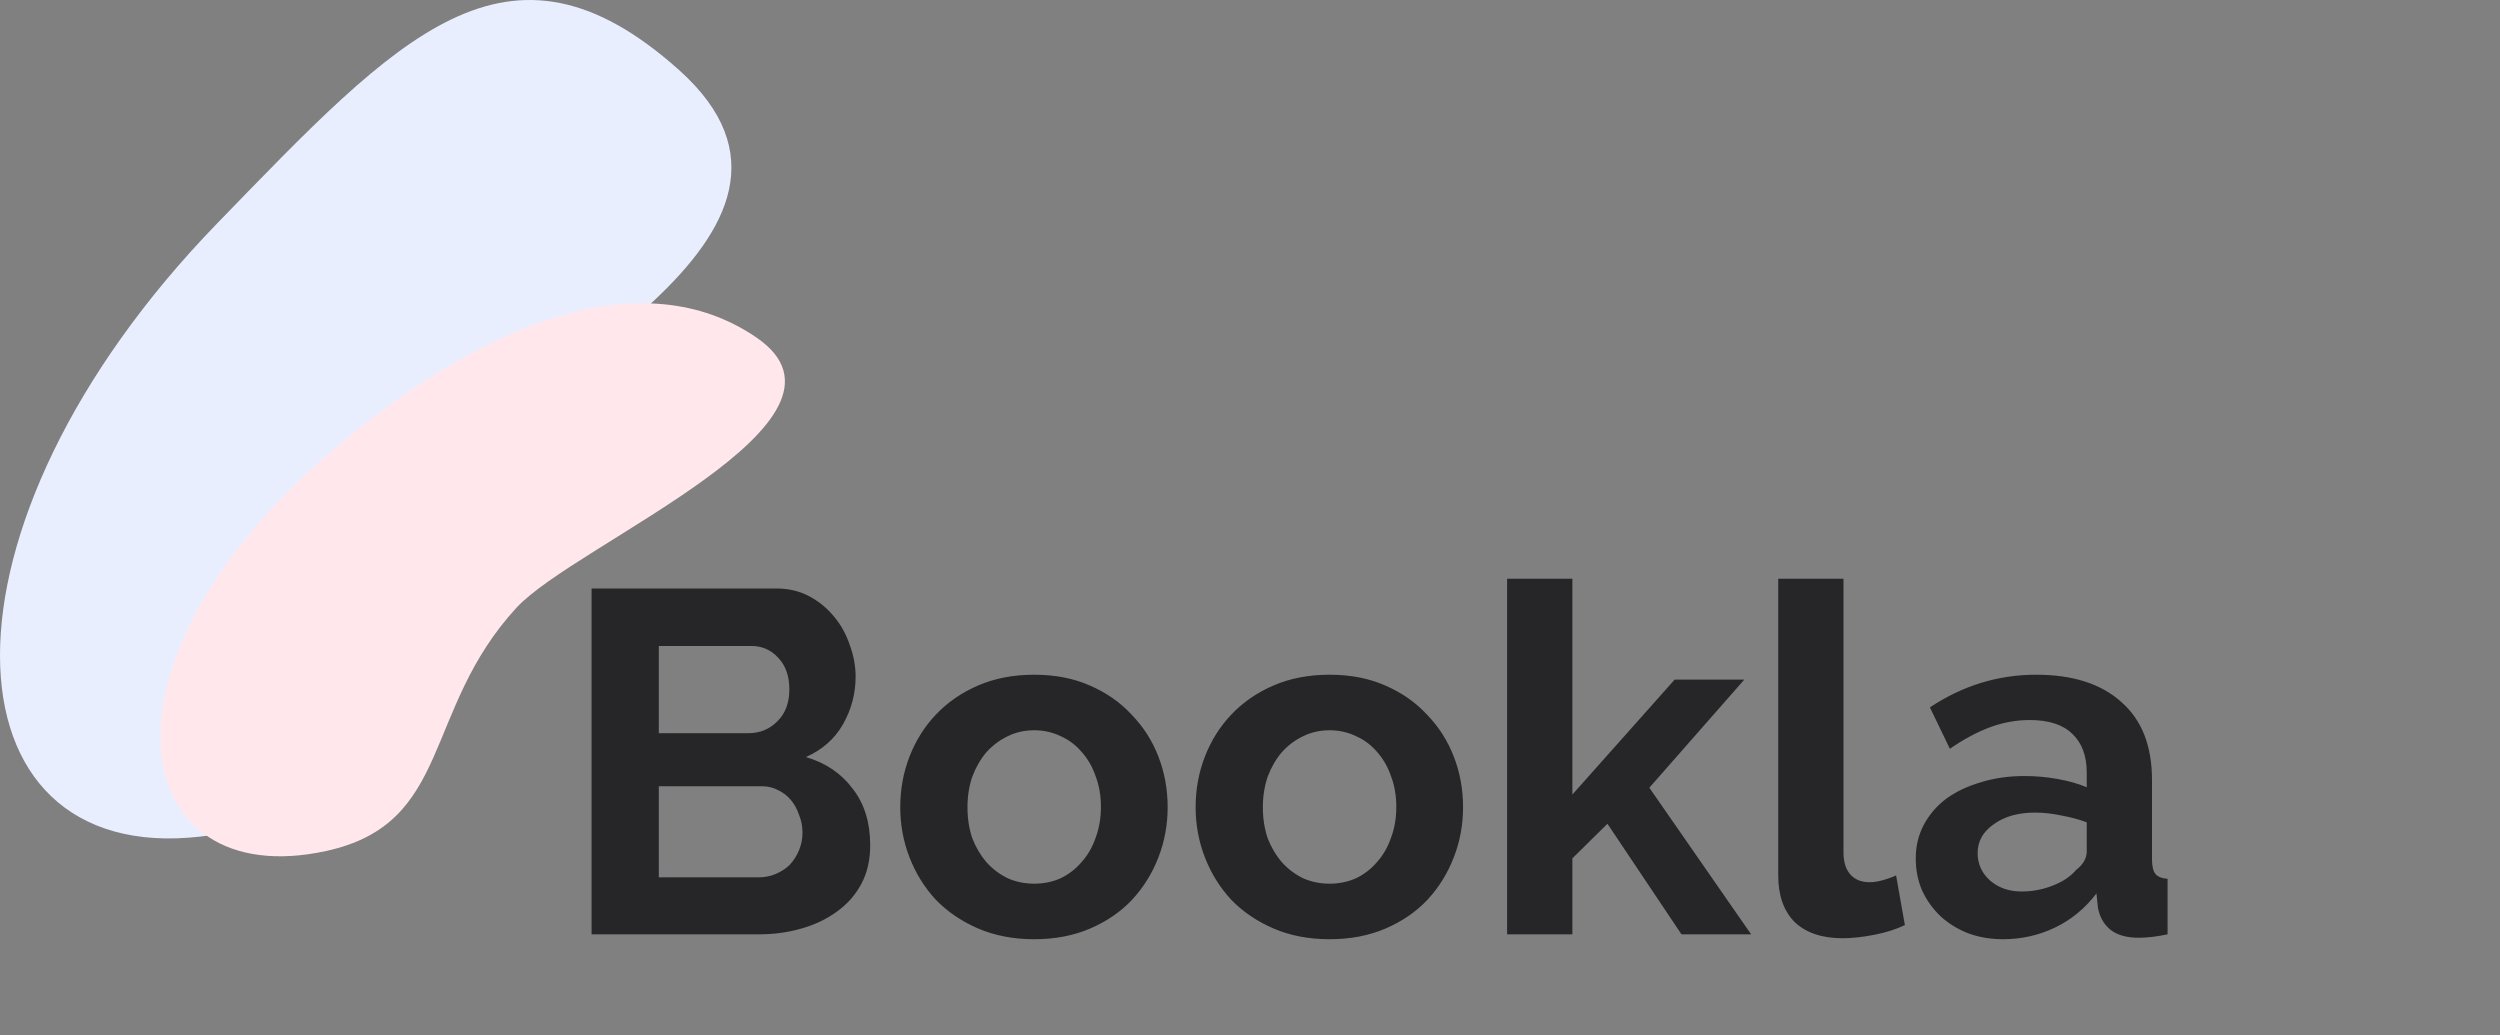
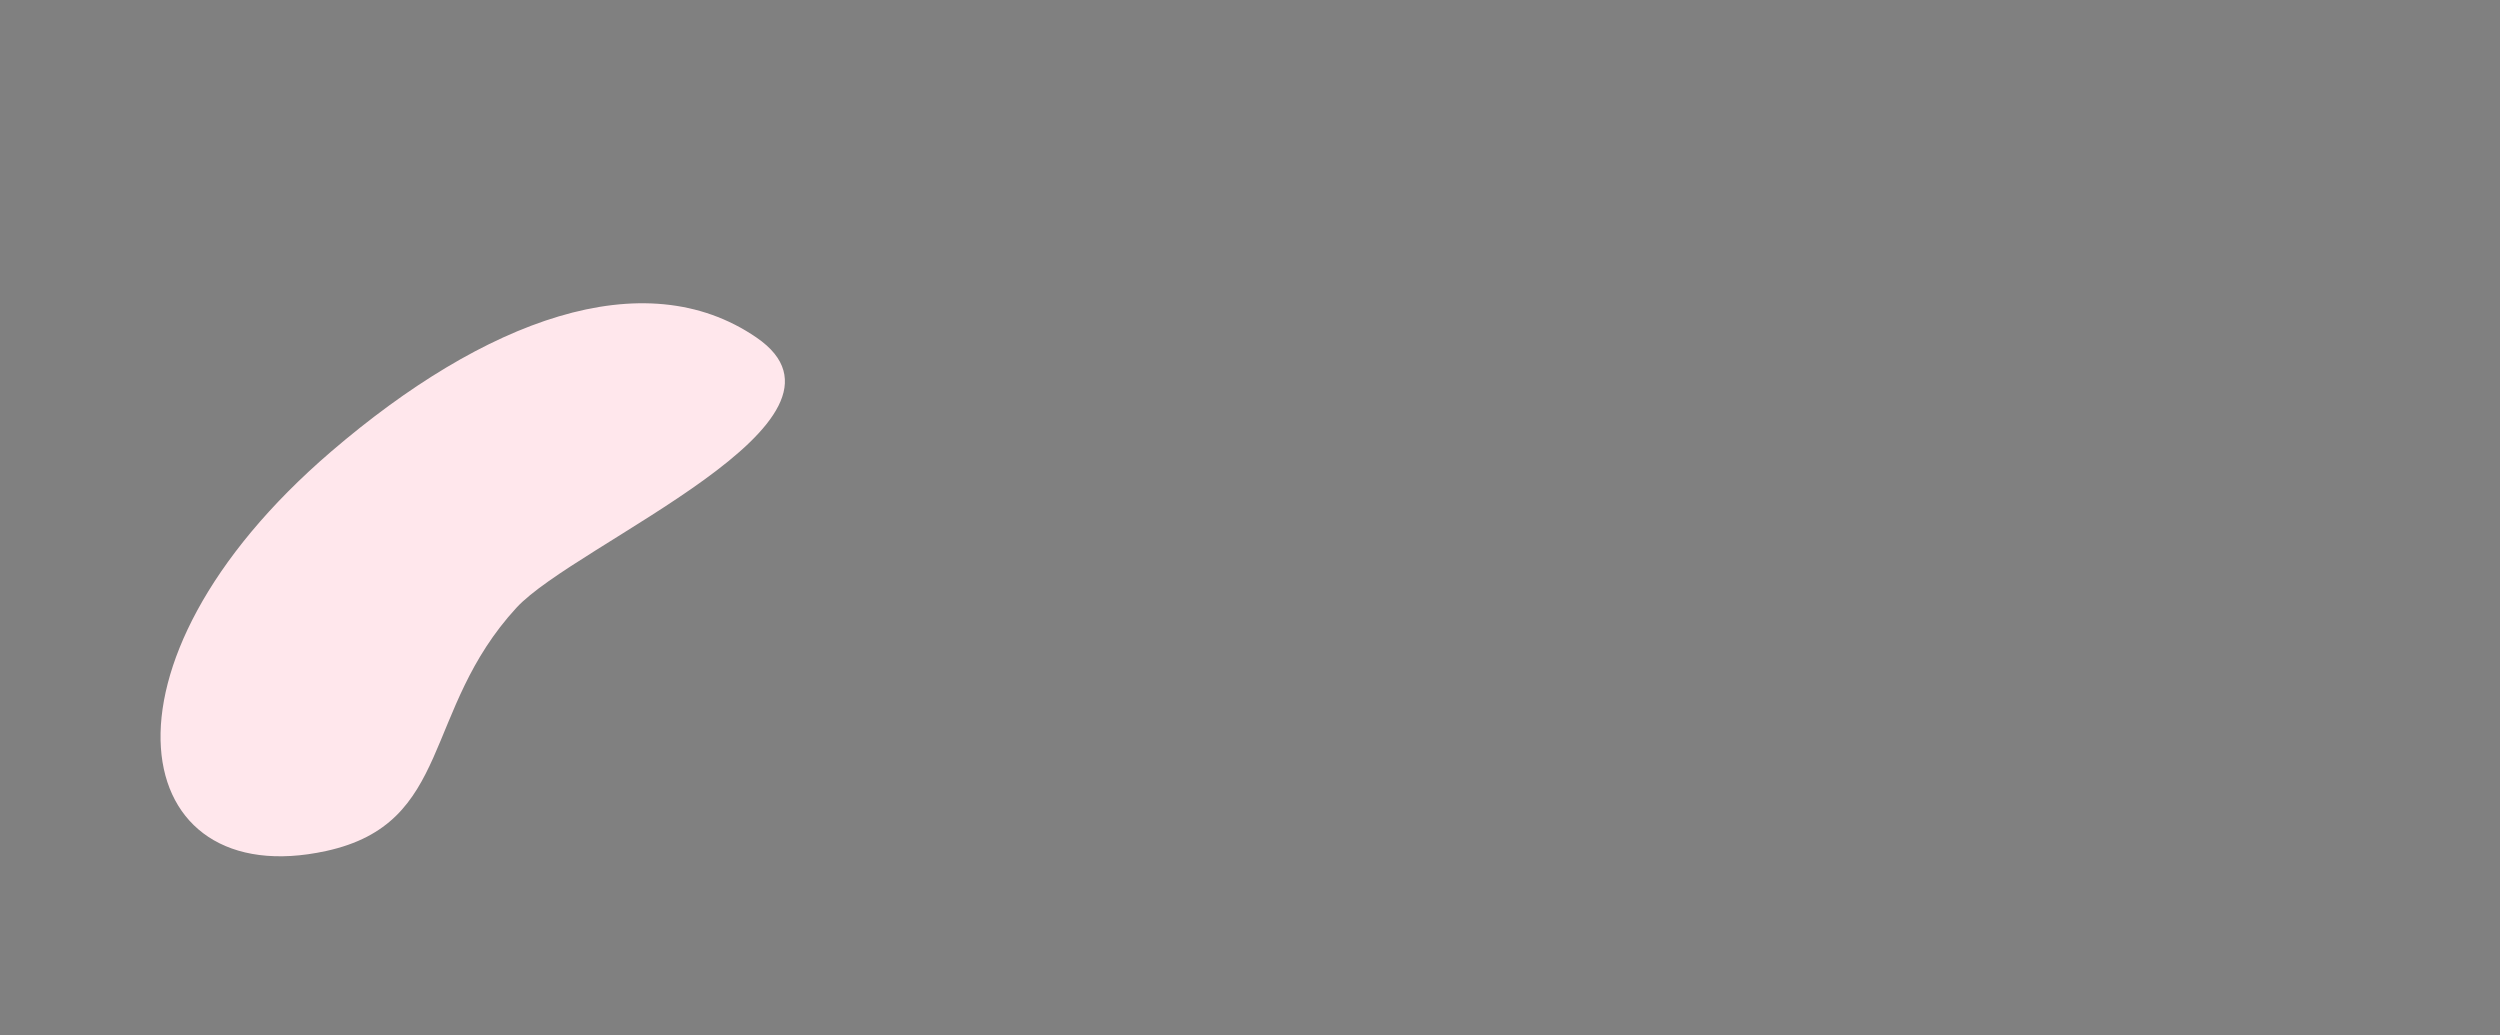
<svg xmlns="http://www.w3.org/2000/svg" width="99" height="41" viewBox="0 0 99 41" fill="none">
  <rect x="0" y="0" width="99" height="41" fill="#808080" stroke="none" />
-   <path d="M26.889 2.772C34.183 9.296 20.109 15.2 17.471 18.929C13.217 24.944 14.58 32.361 7.942 33.128C-2.415 34.324 -3.105 20.908 8.619 8.826C15.778 1.45 20.104 -3.297 26.889 2.772Z" fill="#E9EEFF" />
  <path d="M29.956 13.366C34.763 16.66 22.777 21.538 20.453 24.065C16.704 28.141 17.937 32.602 12.917 33.699C5.086 35.41 3.225 26.363 13.123 17.874C19.167 12.692 25.486 10.303 29.956 13.366Z" fill="#FFE7EC" />
-   <path d="M34.46 33.47C34.46 34.049 34.345 34.557 34.113 34.994C33.882 35.431 33.56 35.798 33.149 36.093C32.75 36.389 32.281 36.614 31.741 36.769C31.213 36.923 30.648 37 30.043 37H23.427V23.305H30.757C31.233 23.305 31.663 23.408 32.049 23.614C32.435 23.82 32.763 24.09 33.033 24.424C33.303 24.745 33.509 25.118 33.65 25.543C33.804 25.954 33.882 26.372 33.882 26.796C33.882 27.465 33.715 28.095 33.38 28.687C33.046 29.265 32.557 29.696 31.914 29.979C32.699 30.21 33.316 30.628 33.766 31.233C34.229 31.824 34.46 32.57 34.46 33.47ZM31.779 32.969C31.779 32.724 31.734 32.493 31.644 32.274C31.567 32.043 31.458 31.844 31.316 31.676C31.175 31.509 31.008 31.381 30.815 31.291C30.622 31.188 30.41 31.136 30.178 31.136H26.089V34.743H30.043C30.288 34.743 30.513 34.698 30.718 34.608C30.937 34.518 31.123 34.396 31.278 34.242C31.432 34.075 31.554 33.882 31.644 33.663C31.734 33.444 31.779 33.213 31.779 32.969ZM26.089 25.581V29.034H29.638C30.088 29.034 30.468 28.88 30.776 28.571C31.098 28.262 31.258 27.838 31.258 27.298C31.258 26.771 31.111 26.353 30.815 26.044C30.532 25.736 30.178 25.581 29.754 25.581H26.089ZM40.955 37.193C40.132 37.193 39.392 37.051 38.736 36.769C38.081 36.486 37.521 36.106 37.058 35.63C36.608 35.142 36.261 34.583 36.017 33.952C35.772 33.322 35.65 32.66 35.65 31.966C35.65 31.259 35.772 30.59 36.017 29.96C36.261 29.33 36.608 28.777 37.058 28.301C37.521 27.812 38.081 27.427 38.736 27.144C39.392 26.861 40.132 26.719 40.955 26.719C41.777 26.719 42.51 26.861 43.153 27.144C43.809 27.427 44.362 27.812 44.812 28.301C45.275 28.777 45.629 29.33 45.873 29.96C46.117 30.59 46.239 31.259 46.239 31.966C46.239 32.66 46.117 33.322 45.873 33.952C45.629 34.583 45.282 35.142 44.831 35.63C44.381 36.106 43.828 36.486 43.173 36.769C42.517 37.051 41.777 37.193 40.955 37.193ZM38.312 31.966C38.312 32.416 38.376 32.827 38.505 33.2C38.646 33.56 38.833 33.875 39.064 34.145C39.309 34.415 39.591 34.627 39.913 34.782C40.234 34.923 40.582 34.994 40.955 34.994C41.327 34.994 41.675 34.923 41.996 34.782C42.318 34.627 42.594 34.415 42.825 34.145C43.07 33.875 43.256 33.554 43.385 33.181C43.526 32.808 43.597 32.397 43.597 31.946C43.597 31.509 43.526 31.104 43.385 30.731C43.256 30.358 43.07 30.037 42.825 29.767C42.594 29.497 42.318 29.291 41.996 29.15C41.675 28.995 41.327 28.918 40.955 28.918C40.582 28.918 40.234 28.995 39.913 29.15C39.591 29.304 39.309 29.516 39.064 29.786C38.833 30.056 38.646 30.378 38.505 30.751C38.376 31.123 38.312 31.529 38.312 31.966ZM52.652 37.193C51.829 37.193 51.09 37.051 50.434 36.769C49.778 36.486 49.218 36.106 48.756 35.63C48.306 35.142 47.958 34.583 47.714 33.952C47.47 33.322 47.347 32.66 47.347 31.966C47.347 31.259 47.47 30.59 47.714 29.96C47.958 29.33 48.306 28.777 48.756 28.301C49.218 27.812 49.778 27.427 50.434 27.144C51.09 26.861 51.829 26.719 52.652 26.719C53.475 26.719 54.208 26.861 54.851 27.144C55.507 27.427 56.059 27.812 56.51 28.301C56.972 28.777 57.326 29.33 57.57 29.96C57.815 30.59 57.937 31.259 57.937 31.966C57.937 32.66 57.815 33.322 57.57 33.952C57.326 34.583 56.979 35.142 56.529 35.63C56.079 36.106 55.526 36.486 54.87 36.769C54.214 37.051 53.475 37.193 52.652 37.193ZM50.009 31.966C50.009 32.416 50.074 32.827 50.202 33.2C50.344 33.56 50.53 33.875 50.762 34.145C51.006 34.415 51.289 34.627 51.61 34.782C51.932 34.923 52.279 34.994 52.652 34.994C53.025 34.994 53.372 34.923 53.693 34.782C54.015 34.627 54.291 34.415 54.523 34.145C54.767 33.875 54.954 33.554 55.082 33.181C55.224 32.808 55.294 32.397 55.294 31.946C55.294 31.509 55.224 31.104 55.082 30.731C54.954 30.358 54.767 30.037 54.523 29.767C54.291 29.497 54.015 29.291 53.693 29.15C53.372 28.995 53.025 28.918 52.652 28.918C52.279 28.918 51.932 28.995 51.61 29.15C51.289 29.304 51.006 29.516 50.762 29.786C50.53 30.056 50.344 30.378 50.202 30.751C50.074 31.123 50.009 31.529 50.009 31.966ZM66.587 37L63.655 32.621L62.266 33.991V37H59.681V22.919H62.266V31.464L66.317 26.912H69.075L65.314 31.194L69.345 37H66.587ZM70.418 22.919H73.002V33.76C73.002 34.133 73.092 34.422 73.272 34.627C73.452 34.833 73.71 34.936 74.044 34.936C74.198 34.936 74.365 34.91 74.545 34.859C74.738 34.808 74.918 34.743 75.085 34.666L75.433 36.633C75.085 36.801 74.68 36.929 74.217 37.019C73.754 37.109 73.337 37.154 72.964 37.154C72.154 37.154 71.523 36.942 71.073 36.518C70.636 36.081 70.418 35.463 70.418 34.666V22.919ZM79.317 37.193C78.828 37.193 78.372 37.116 77.948 36.961C77.523 36.794 77.157 36.569 76.848 36.286C76.539 35.991 76.295 35.65 76.115 35.264C75.948 34.878 75.864 34.454 75.864 33.991C75.864 33.515 75.967 33.078 76.173 32.679C76.392 32.268 76.687 31.921 77.06 31.638C77.446 31.355 77.903 31.136 78.43 30.982C78.957 30.815 79.536 30.731 80.166 30.731C80.616 30.731 81.053 30.77 81.477 30.847C81.915 30.924 82.3 31.034 82.635 31.175V30.596C82.635 29.928 82.442 29.413 82.056 29.053C81.683 28.693 81.124 28.513 80.378 28.513C79.838 28.513 79.311 28.61 78.796 28.802C78.282 28.995 77.755 29.278 77.215 29.651L76.424 28.012C77.722 27.15 79.124 26.719 80.629 26.719C82.082 26.719 83.207 27.079 84.004 27.799C84.814 28.507 85.219 29.535 85.219 30.886V34.03C85.219 34.3 85.264 34.492 85.354 34.608C85.457 34.724 85.618 34.788 85.836 34.801V37C85.399 37.09 85.02 37.135 84.698 37.135C84.21 37.135 83.831 37.026 83.56 36.807C83.303 36.589 83.142 36.299 83.078 35.939L83.02 35.38C82.57 35.971 82.024 36.421 81.381 36.73C80.738 37.039 80.05 37.193 79.317 37.193ZM80.05 35.303C80.487 35.303 80.899 35.225 81.284 35.071C81.683 34.917 81.992 34.711 82.21 34.454C82.493 34.235 82.635 33.991 82.635 33.721V32.564C82.326 32.448 81.992 32.358 81.632 32.294C81.272 32.217 80.924 32.178 80.59 32.178C79.921 32.178 79.375 32.332 78.951 32.641C78.526 32.937 78.314 33.316 78.314 33.779C78.314 34.216 78.481 34.583 78.816 34.878C79.15 35.161 79.561 35.303 80.05 35.303Z" fill="#262527" />
</svg>